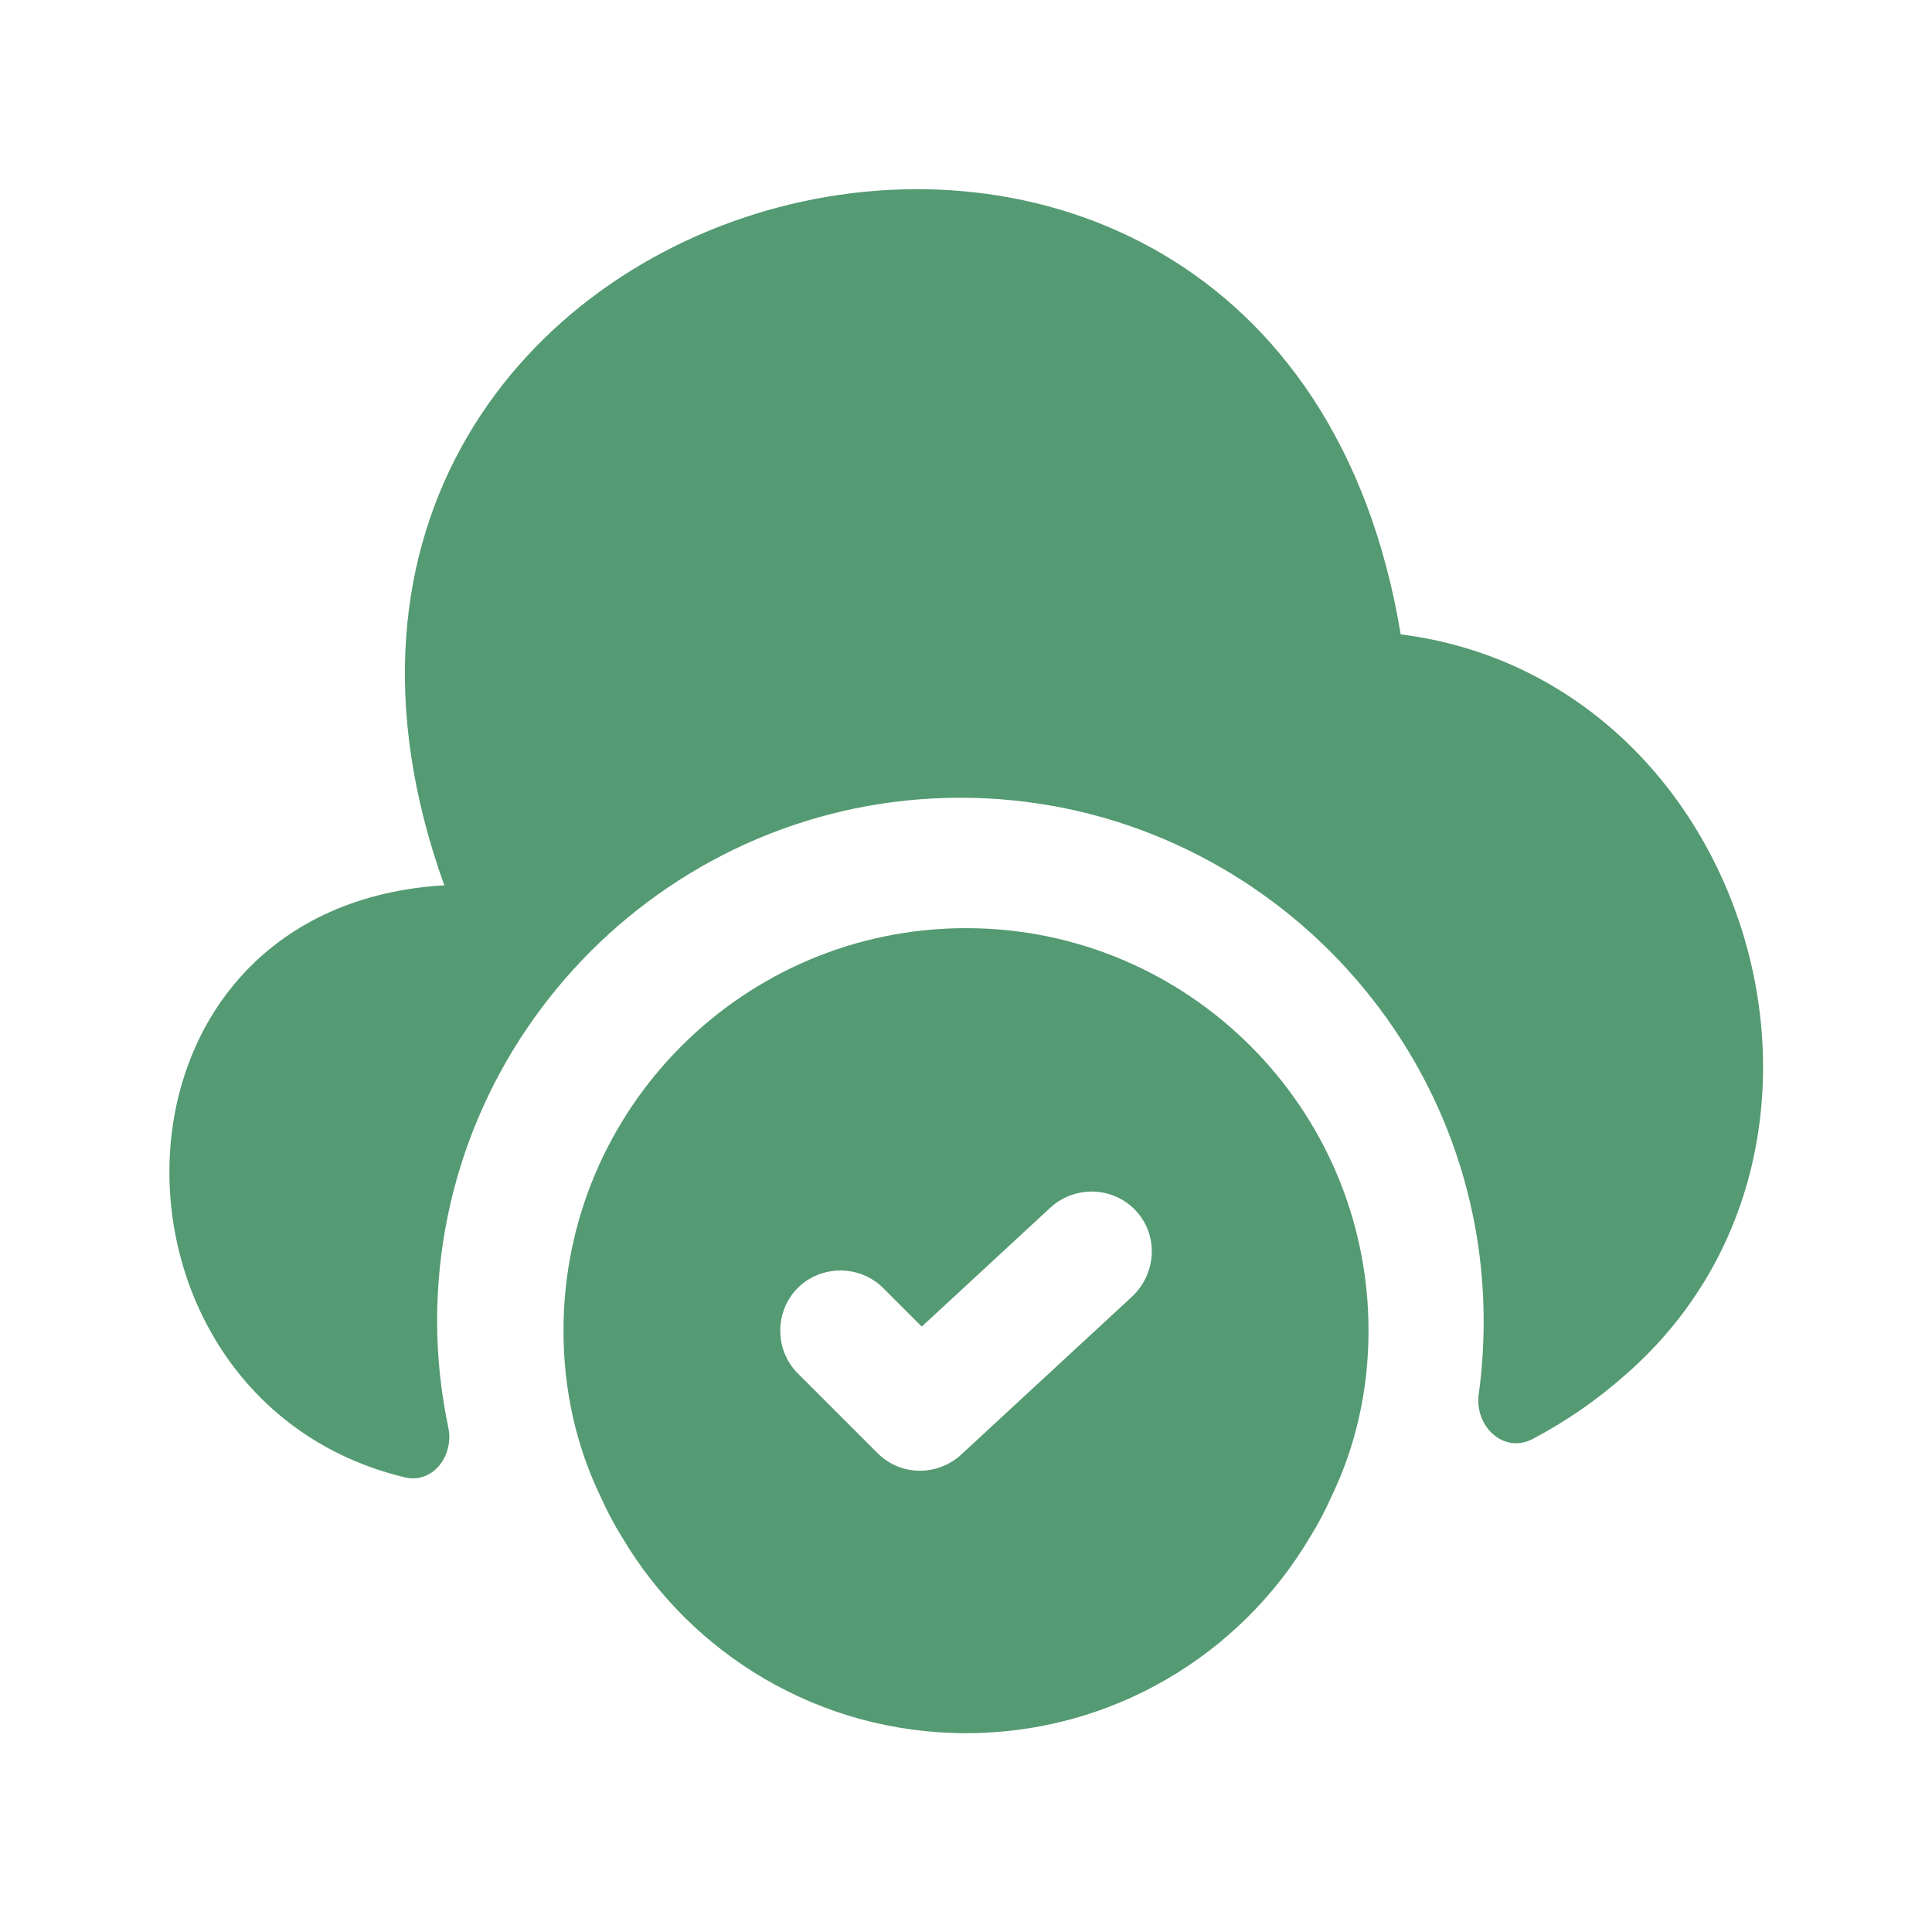
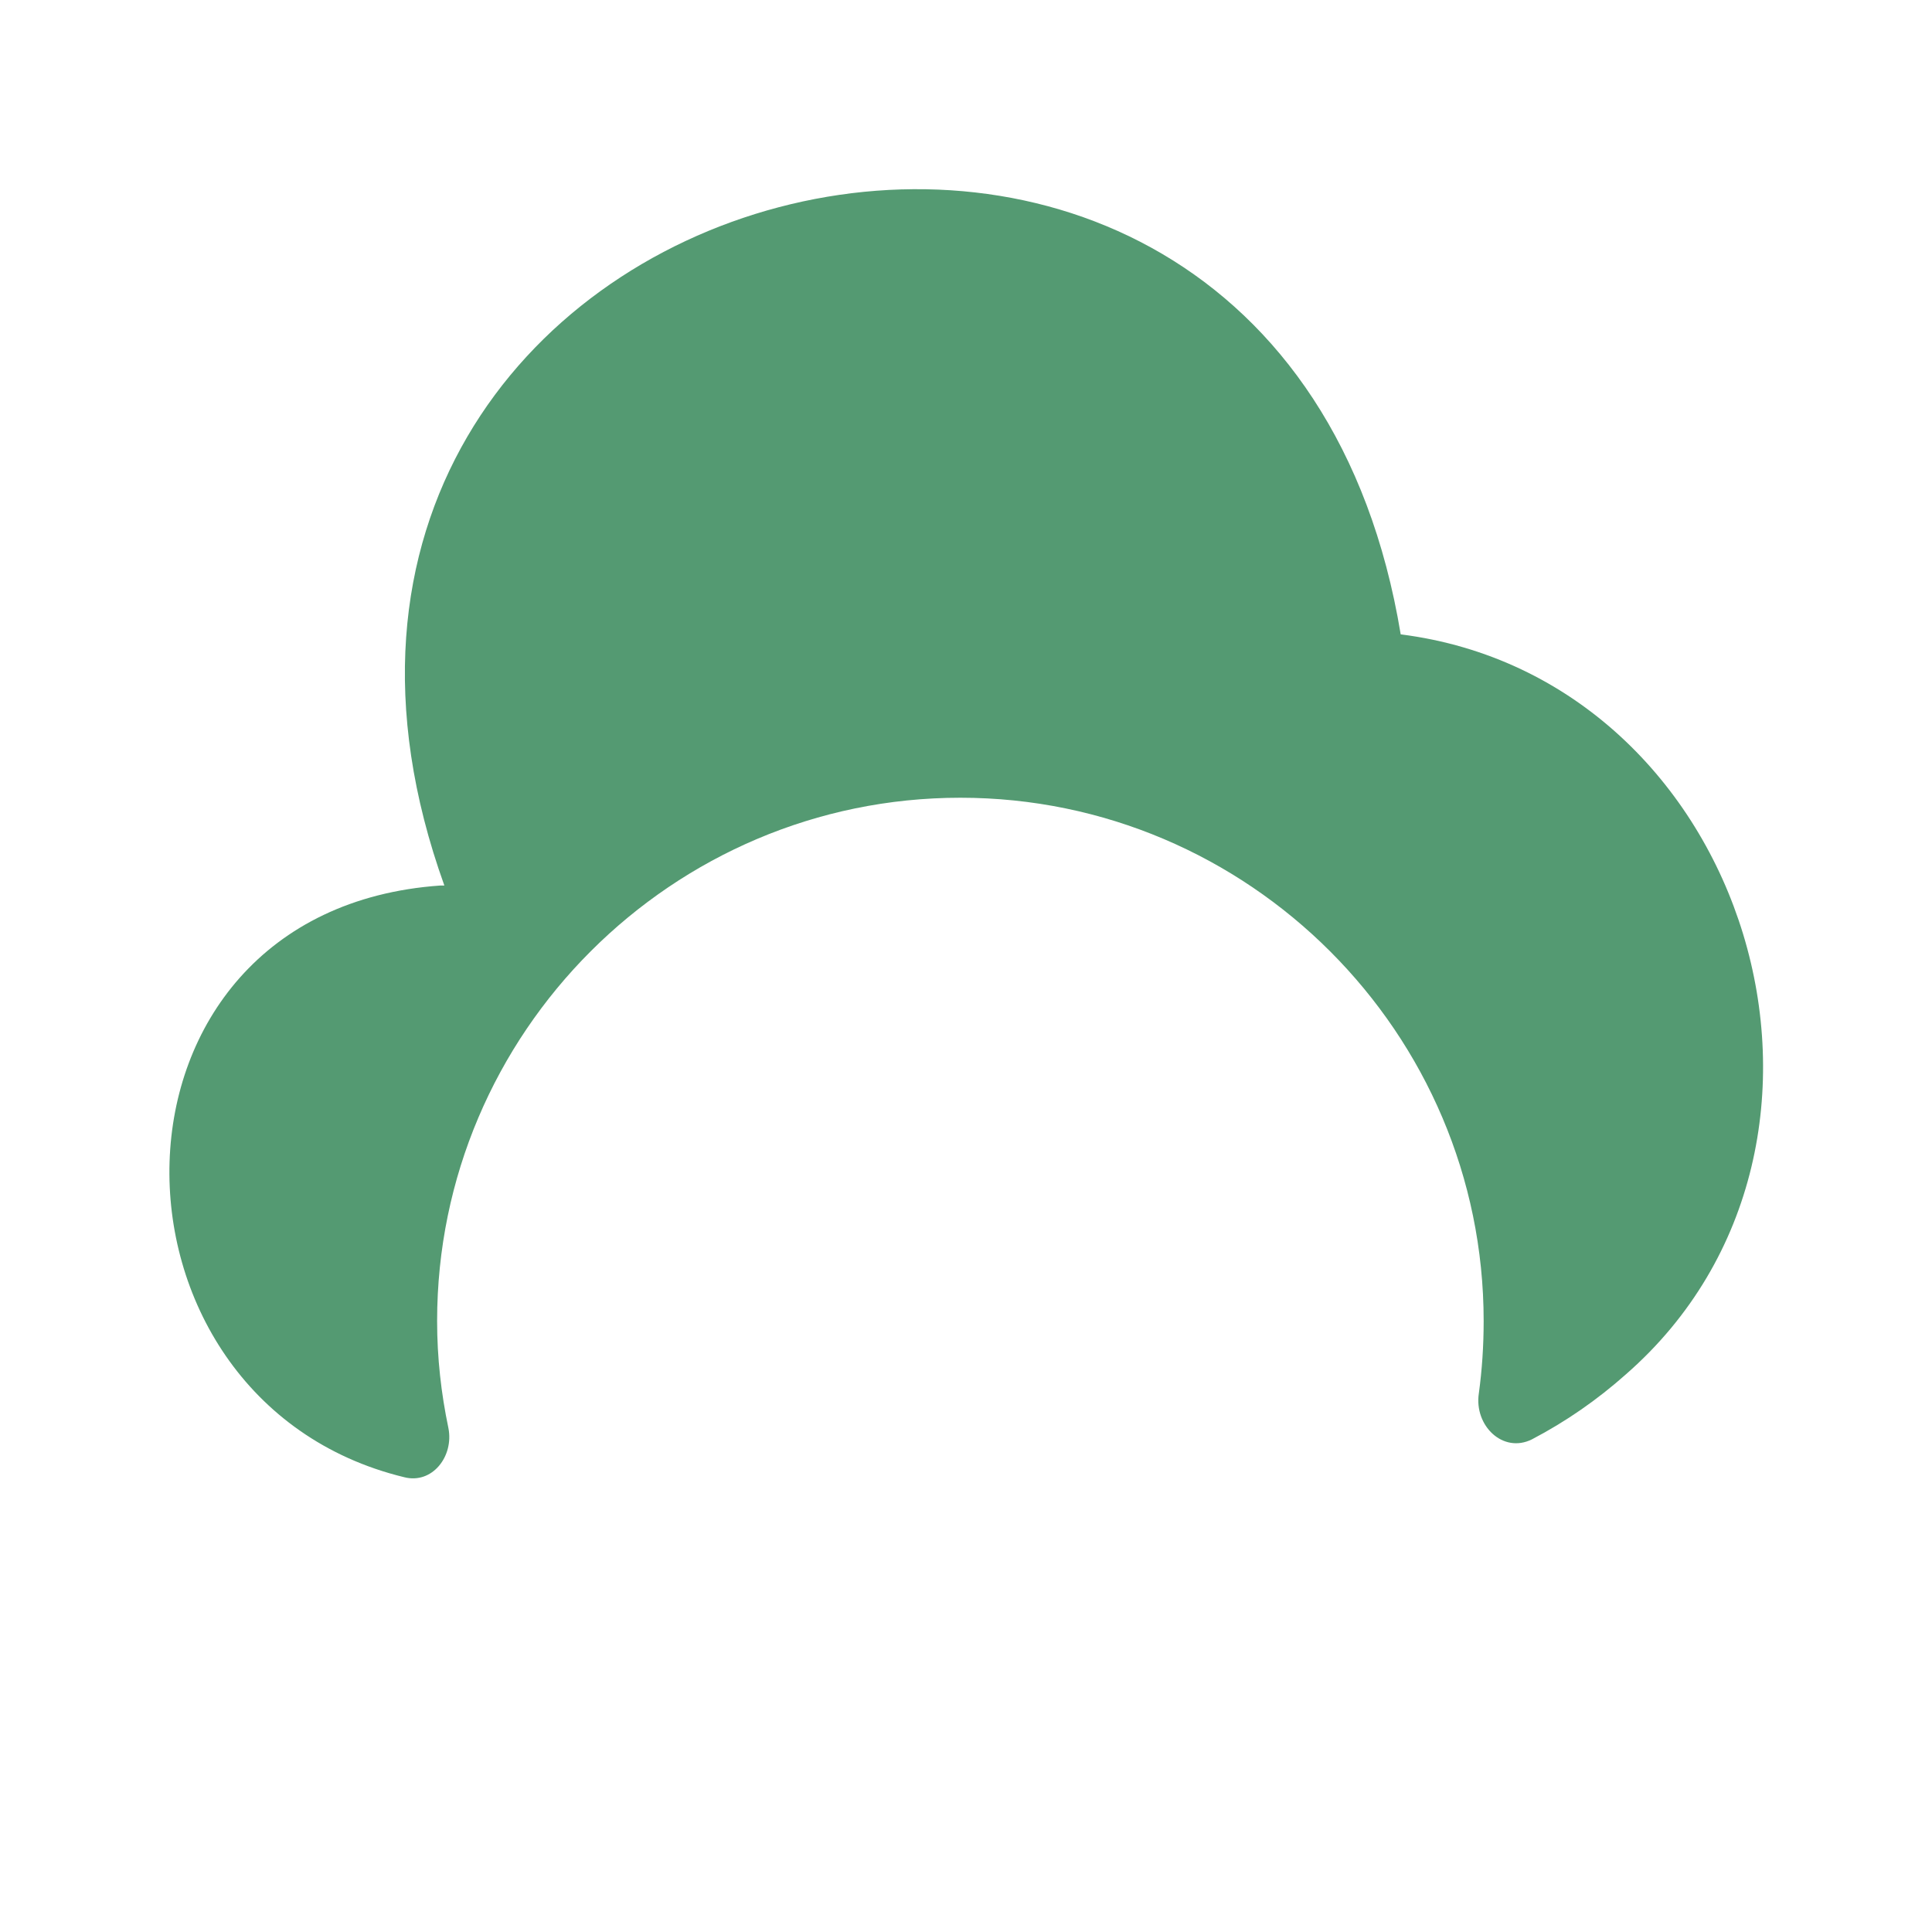
<svg xmlns="http://www.w3.org/2000/svg" width="32" height="32" viewBox="0 0 32 32" fill="none">
-   <path d="M16 15.373C12.32 15.373 9.333 18.36 9.333 22.04C9.333 23.027 9.547 23.96 9.947 24.787C10.053 25.027 10.173 25.253 10.307 25.467C11.453 27.4 13.573 28.707 16 28.707C18.427 28.707 20.547 27.4 21.693 25.467C21.827 25.253 21.947 25.027 22.053 24.787C22.453 23.96 22.667 23.027 22.667 22.04C22.667 18.36 19.68 15.373 16 15.373ZM18.76 21.467L15.92 24.093C15.733 24.267 15.48 24.36 15.24 24.36C14.987 24.36 14.733 24.267 14.533 24.067L13.213 22.747C12.827 22.36 12.827 21.72 13.213 21.333C13.6 20.947 14.24 20.947 14.627 21.333L15.267 21.973L17.4 20C17.813 19.627 18.44 19.653 18.813 20.053C19.187 20.453 19.16 21.08 18.76 21.467Z" fill="#549A72" />
  <path d="M26.934 22.76C26.454 23.187 25.934 23.547 25.374 23.84C24.894 24.08 24.414 23.613 24.494 23.08C24.547 22.693 24.574 22.293 24.574 21.88C24.574 17.107 20.68 13.213 15.907 13.213C11.134 13.213 7.24 17.107 7.24 21.88C7.24 22.493 7.307 23.08 7.427 23.653C7.52 24.12 7.16 24.587 6.694 24.467C1.427 23.187 1.4 15.08 7.294 14.667H7.36C3.08 2.76 21.134 -2 23.2 10.507C28.974 11.24 31.307 18.933 26.934 22.76Z" fill="#549A72" />
</svg>